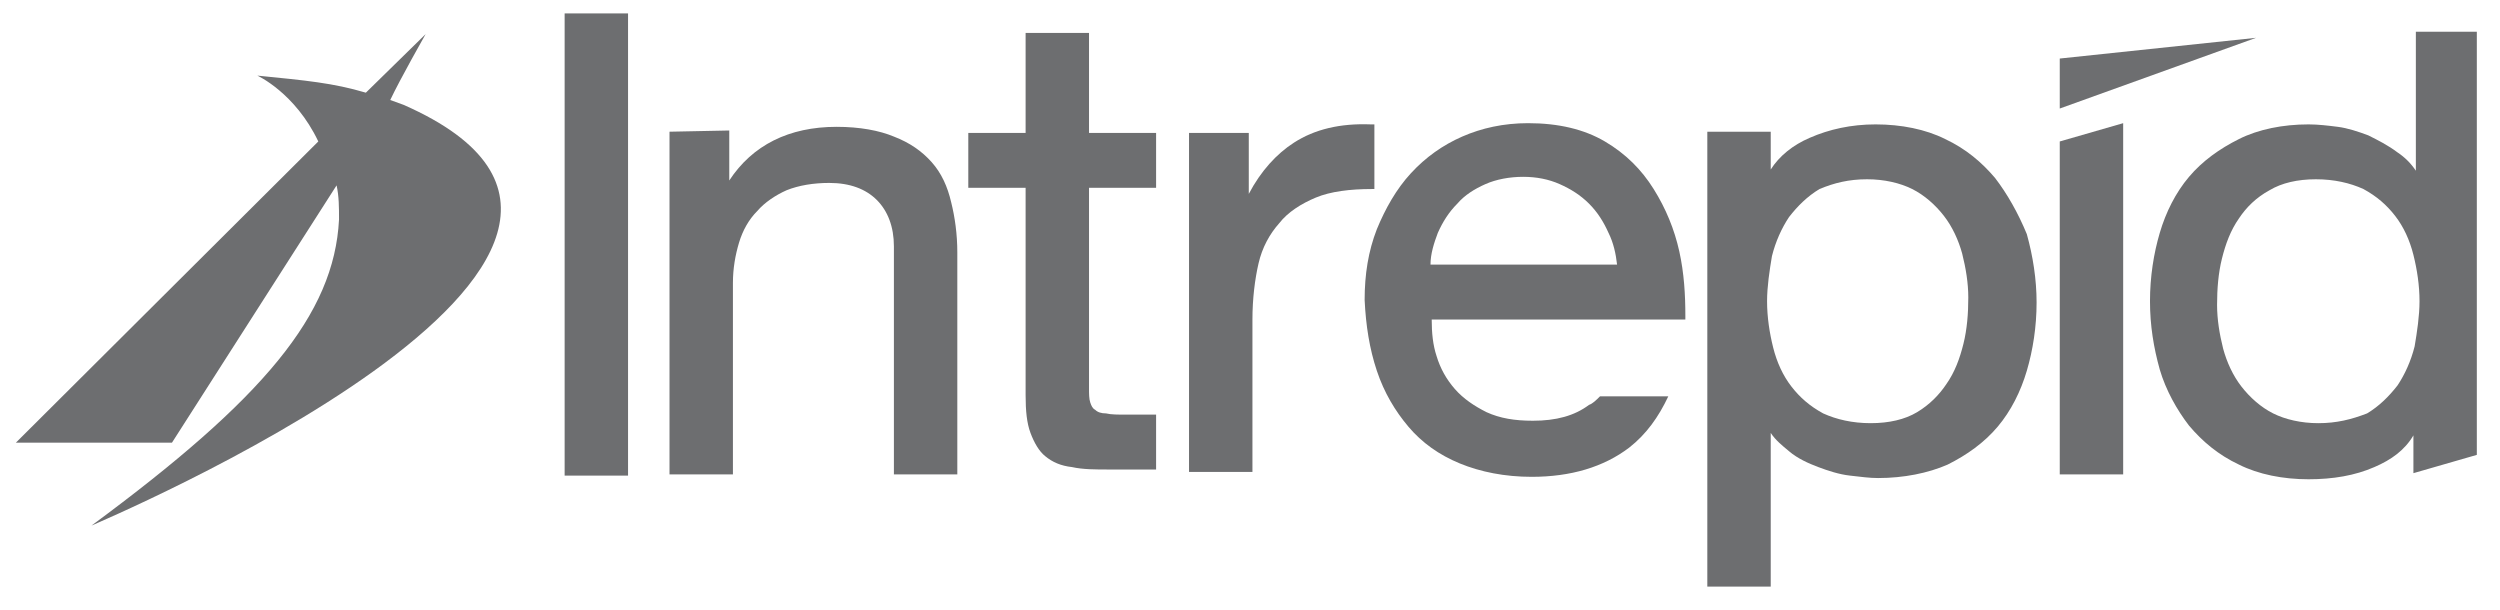
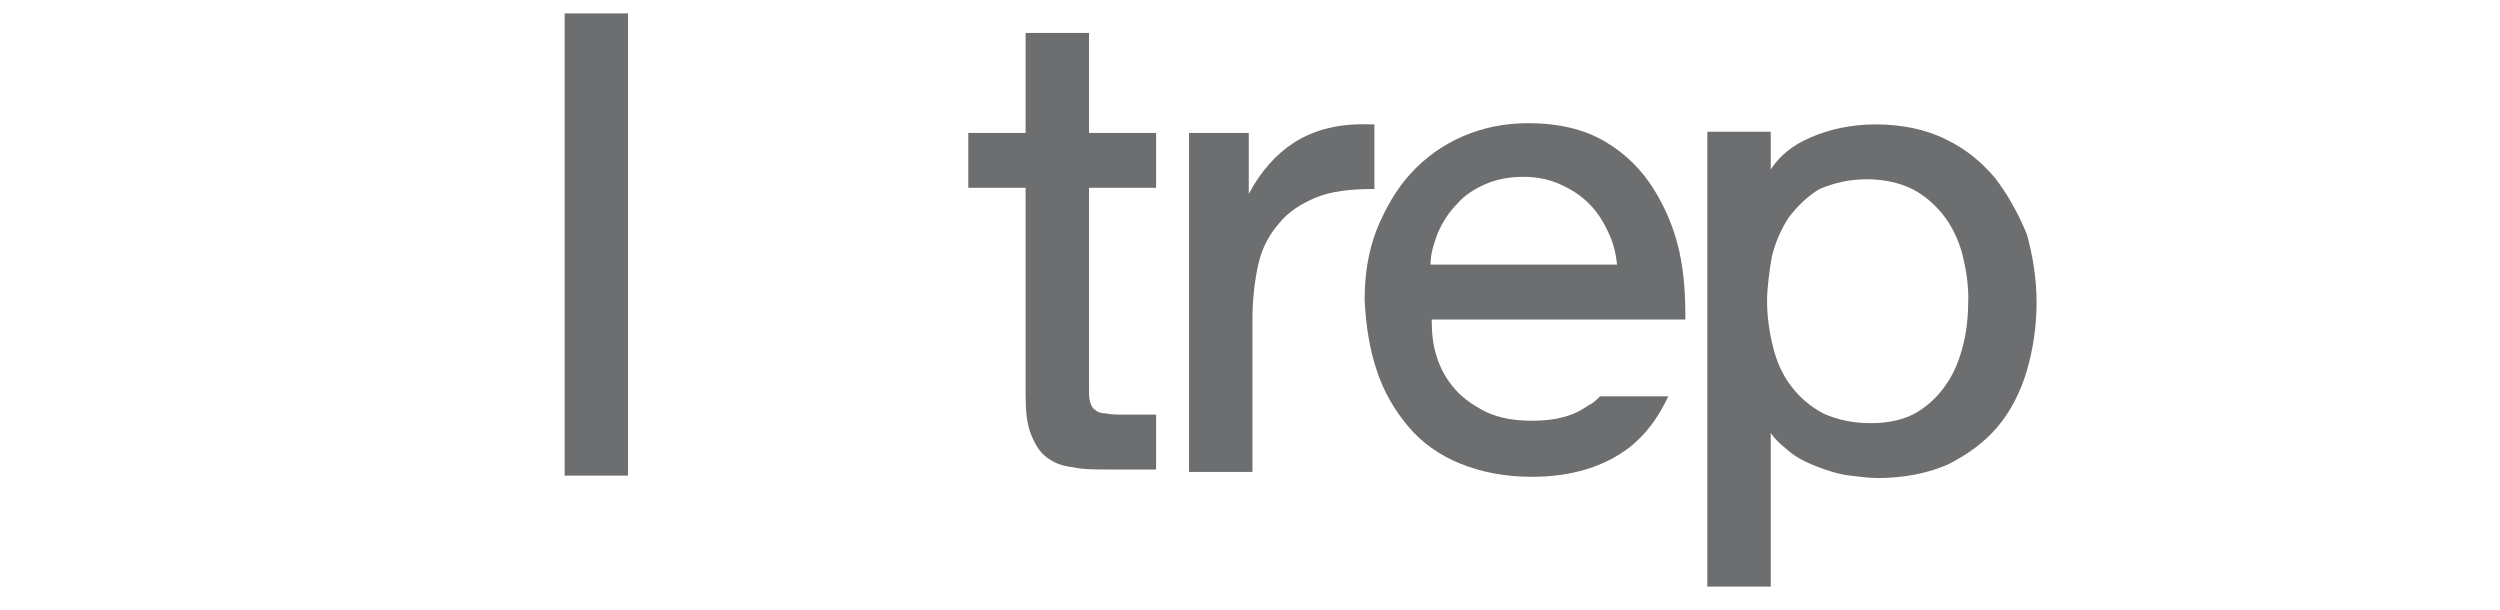
<svg xmlns="http://www.w3.org/2000/svg" version="1.1" id="Layer_1" x="0px" y="0px" viewBox="0 0 205 50" style="enable-background:new 0 0 205 50;" xml:space="preserve">
  <style type="text/css">
	.st0{fill:#6D6E70;}
</style>
  <g>
    <g>
-       <polygon class="st0" points="168.9,4.8 168.9,8.9 185,3.1   " />
-     </g>
+       </g>
    <g>
      <rect x="46.3" y="1.1" class="st0" width="5.2" height="37.9" />
      <path class="st0" d="M89.3,2.7l-5.2,0v8.2h-4.7v4.5h4.7v17c0,1.3,0.1,2.3,0.4,3.1c0.3,0.8,0.7,1.5,1.2,1.9    c0.6,0.5,1.3,0.8,2.2,0.9c0.9,0.2,1.9,0.2,3.1,0.2h3.8v-4.5h-2.4c-0.7,0-1.3,0-1.7-0.1c-0.4,0-0.7-0.1-0.9-0.3    c-0.2-0.1-0.3-0.3-0.4-0.6c-0.1-0.3-0.1-0.7-0.1-1.2V15.4h5.5v-4.5h-5.5V2.7z" />
      <path class="st0" d="M112.7,15.5v-5.3l-0.3,0c-2.5-0.1-4.6,0.4-6.3,1.5c-1.4,0.9-2.7,2.3-3.7,4.2v-5h-4.9v27.8h5.2V26.2    c0-1.7,0.2-3.3,0.5-4.6c0.3-1.3,0.9-2.4,1.7-3.3c0.7-0.9,1.8-1.6,3-2.1c1.2-0.5,2.8-0.7,4.6-0.7H112.7z" />
-       <path class="st0" d="M198.1,2.6v11.4c-0.4-0.6-0.9-1.1-1.5-1.5c-0.8-0.6-1.6-1-2.4-1.4c-0.8-0.3-1.7-0.6-2.5-0.7    c-0.8-0.1-1.6-0.2-2.4-0.2c-2.1,0-4.1,0.4-5.7,1.2c-1.6,0.8-3,1.8-4.1,3.1c-1.1,1.3-1.9,2.9-2.4,4.6c-0.5,1.7-0.8,3.6-0.8,5.6    s0.3,3.8,0.8,5.6c0.5,1.7,1.4,3.3,2.4,4.6c1.1,1.3,2.4,2.4,4.1,3.2c1.6,0.8,3.6,1.2,5.7,1.2c2,0,3.8-0.3,5.4-1    c1.4-0.6,2.5-1.4,3.2-2.6v3.1l5.2-1.5V2.6H198.1z M190.1,34.7c-1.4,0-2.7-0.3-3.7-0.8c-1-0.5-1.9-1.3-2.6-2.2    c-0.7-0.9-1.2-2-1.5-3.1c-0.3-1.2-0.5-2.4-0.5-3.6c0-1.3,0.1-2.6,0.4-3.8c0.3-1.2,0.7-2.3,1.4-3.3c0.6-0.9,1.4-1.7,2.5-2.3    c1-0.6,2.3-0.9,3.8-0.9c1.5,0,2.8,0.3,3.9,0.8c1.1,0.6,1.9,1.3,2.6,2.2c0.7,0.9,1.2,2,1.5,3.2c0.3,1.2,0.5,2.5,0.5,3.8    c0,1.2-0.2,2.5-0.4,3.7c-0.3,1.2-0.8,2.3-1.4,3.2c-0.7,0.9-1.5,1.7-2.5,2.3C192.8,34.4,191.6,34.7,190.1,34.7z" />
      <path class="st0" d="M163.6,14.6c-1.1-1.3-2.4-2.4-4.1-3.2c-1.6-0.8-3.6-1.2-5.7-1.2c-2,0-3.8,0.4-5.4,1.1    c-1.4,0.6-2.5,1.5-3.2,2.6v-3.1h-5.2v37.3l5.2,0V35.5c0.4,0.6,0.9,1,1.5,1.5c0.7,0.6,1.6,1,2.4,1.3c0.8,0.3,1.7,0.6,2.6,0.7    c0.9,0.1,1.6,0.2,2.3,0.2c2.1,0,4.1-0.4,5.7-1.1c1.6-0.8,3-1.8,4.1-3.1c1.1-1.3,1.9-2.9,2.4-4.6c0.5-1.7,0.8-3.6,0.8-5.6    c0-1.9-0.3-3.8-0.8-5.6C165.5,17.5,164.6,15.9,163.6,14.6z M153.1,14.7c1.4,0,2.7,0.3,3.7,0.8c1,0.5,1.9,1.3,2.6,2.2    c0.7,0.9,1.2,2,1.5,3.1c0.3,1.2,0.5,2.4,0.5,3.6c0,1.3-0.1,2.6-0.4,3.8c-0.3,1.2-0.7,2.3-1.4,3.3c-0.6,0.9-1.4,1.7-2.4,2.3    c-1,0.6-2.3,0.9-3.8,0.9c-1.5,0-2.8-0.3-3.9-0.8c-1.1-0.6-1.9-1.3-2.6-2.2c-0.7-0.9-1.2-2-1.5-3.2c-0.3-1.2-0.5-2.5-0.5-3.8    c0-1.2,0.2-2.5,0.4-3.7c0.3-1.2,0.8-2.3,1.4-3.2c0.7-0.9,1.5-1.7,2.5-2.3C150.4,15,151.6,14.7,153.1,14.7z" />
-       <path class="st0" d="M76.4,13.3c-0.8-0.9-1.8-1.6-3.1-2.1c-1.2-0.5-2.8-0.8-4.7-0.8c-3.9,0-6.9,1.5-8.8,4.4v-4.1l-4.9,0.1v28.1    h5.2V23.2c0-1.2,0.2-2.3,0.5-3.3c0.3-1,0.8-1.9,1.5-2.6c0.6-0.7,1.5-1.3,2.4-1.7c1-0.4,2.2-0.6,3.5-0.6c1.7,0,3,0.5,3.9,1.4    c0.9,0.9,1.4,2.2,1.4,3.8v18.7h5.2V20.7c0-1.5-0.2-2.9-0.5-4.1C77.7,15.3,77.2,14.2,76.4,13.3z" />
-       <polygon class="st0" points="168.9,38.9 174.1,38.9 174.1,10.1 168.9,11.6   " />
      <g>
        <path class="st0" d="M131.2,32.5h5.6c-0.8,1.7-1.8,3.1-3.2,4.2c-2.1,1.6-4.8,2.4-8,2.4c-2.2,0-4.2-0.4-5.9-1.1     c-1.7-0.7-3.1-1.7-4.2-3c-1.1-1.3-2-2.8-2.6-4.6c-0.6-1.8-0.9-3.7-1-5.8c0-2.1,0.3-4,1-5.8c0.7-1.7,1.6-3.3,2.8-4.6     c1.2-1.3,2.6-2.3,4.2-3c1.6-0.7,3.4-1.1,5.4-1.1c2.5,0,4.6,0.5,6.3,1.5c1.7,1,3,2.3,4,3.9c1,1.6,1.7,3.3,2.1,5.1     c0.4,1.8,0.5,3.6,0.5,5.3l0,0.3h-20.8c0,1.1,0.1,2.1,0.4,3c0.3,1,0.8,1.9,1.5,2.7c0.7,0.8,1.6,1.4,2.6,1.9     c1.1,0.5,2.3,0.7,3.8,0.7c1.9,0,3.4-0.4,4.6-1.3C130.6,33.1,130.9,32.8,131.2,32.5z M131.9,19.1c-0.4-0.9-0.9-1.7-1.6-2.4     c-0.7-0.7-1.5-1.2-2.4-1.6c-0.9-0.4-1.9-0.6-3-0.6c-1.1,0-2.2,0.2-3.1,0.6c-0.9,0.4-1.7,0.9-2.3,1.6c-0.7,0.7-1.2,1.5-1.6,2.4     c-0.3,0.8-0.6,1.7-0.6,2.6h15.3C132.5,20.8,132.3,19.9,131.9,19.1z" />
      </g>
    </g>
-     <path class="st0" d="M33.1,8.6l-1.1-0.4c0.8-1.7,2.9-5.4,2.9-5.4l-4.9,4.8c-2.7-0.8-4.9-1-8.9-1.4c0,0,3.1,1.4,5,5.4L1.3,36.3   l12.8,0l13.5-21.1c0.2,0.9,0.2,1.8,0.2,2.8c-0.4,7.8-6.2,14.7-20.3,25.1C7.4,43.1,60.8,20.8,33.1,8.6z" />
  </g>
</svg>